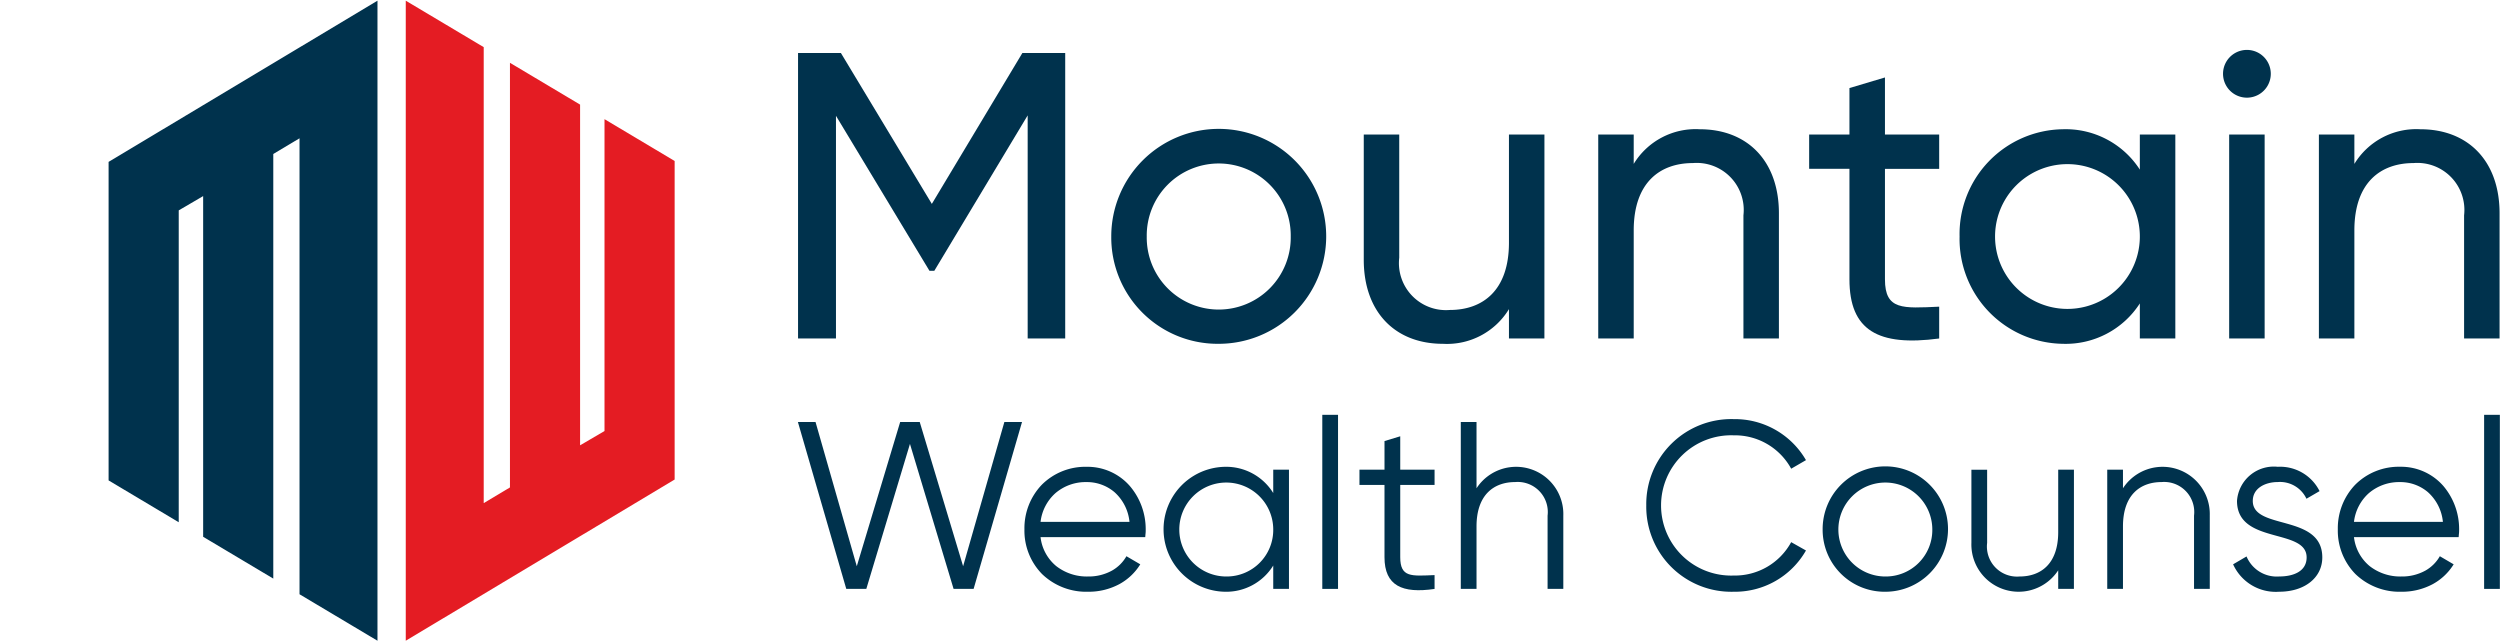
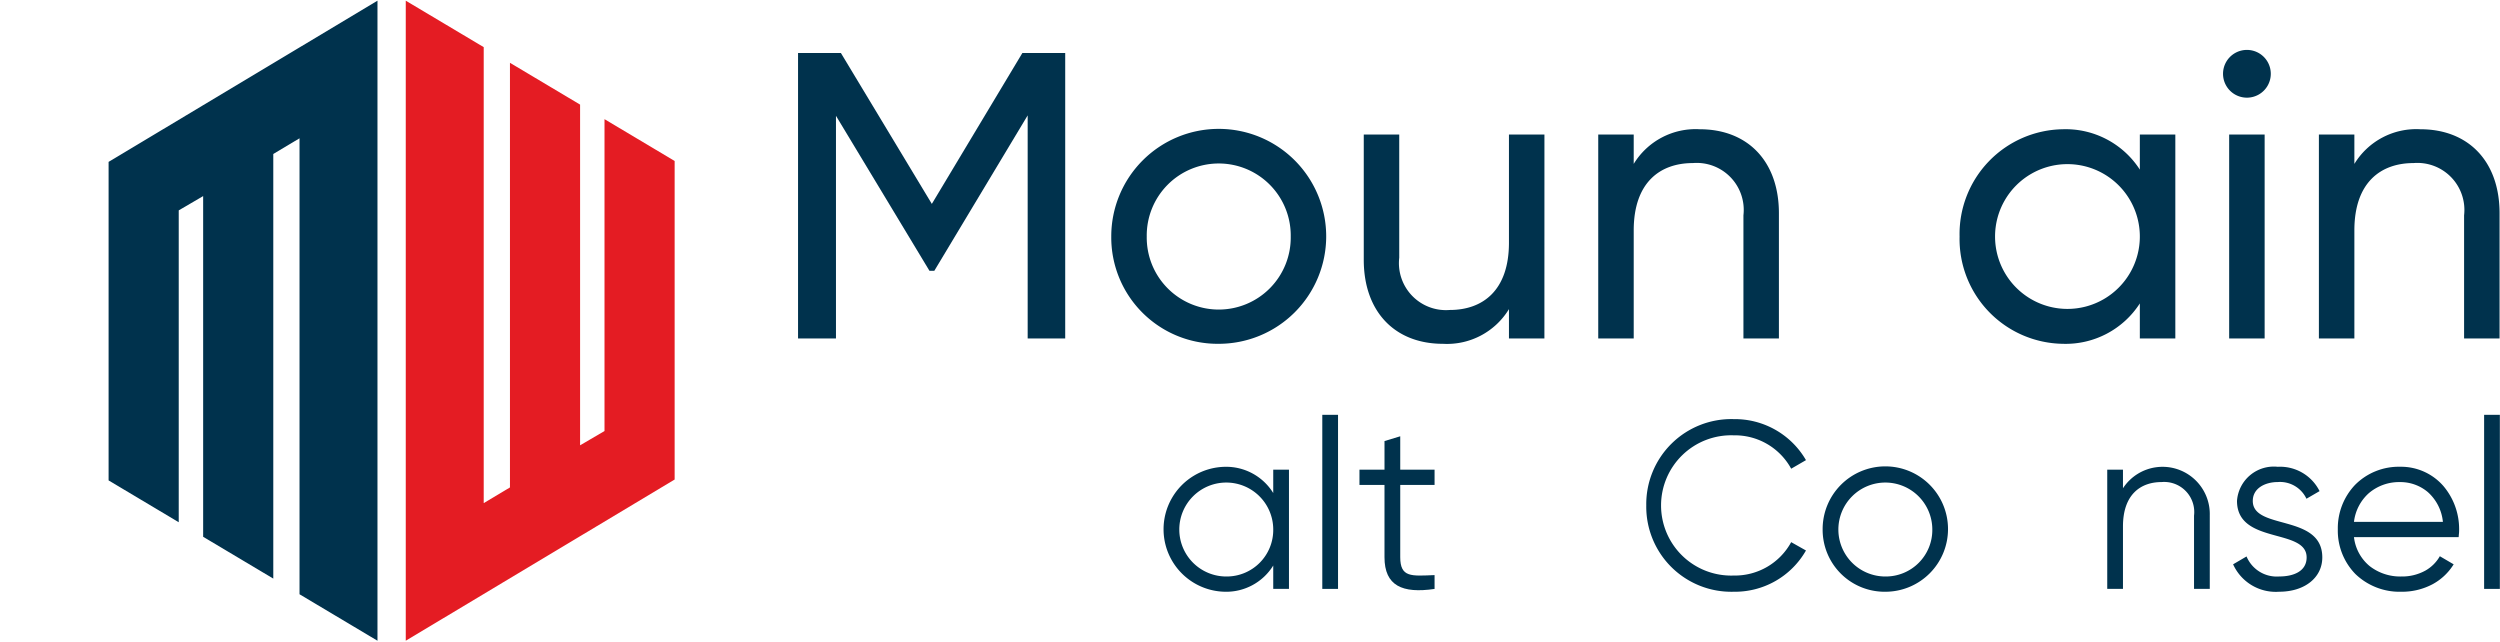
<svg xmlns="http://www.w3.org/2000/svg" id="aaaa5c12-0bc2-4fd6-be0c-7689cd4ff3eb" data-name="Logo Client" width="167.5" height="43" viewBox="0 0 167.5 43">
  <rect width="167.5" height="43" fill="none" />
  <path d="M68.854,22.679V7.73L62.6,18.142h-.327L56.01,7.758V22.679H53.469V3.549h2.87l6.094,10.112L68.5,3.549h2.869v19.13Z" fill="#00324d" />
  <path d="M74.455,15.847a7.2,7.2,0,1,1,7.186,7.188A7.126,7.126,0,0,1,74.455,15.847Zm12.024,0a4.824,4.824,0,1,0-9.647,0,4.824,4.824,0,1,0,9.647,0Z" fill="#00324d" />
  <path d="M103.475,22.679H101.1V20.711a4.86,4.86,0,0,1-4.428,2.324c-3.2,0-5.3-2.132-5.3-5.63V9.015h2.377v8.253a3.15,3.15,0,0,0,3.389,3.5c2.185,0,3.962-1.284,3.962-4.508V9.015h2.377Z" fill="#00324d" />
  <path d="M119.187,14.29v8.389H116.81V14.426a3.15,3.15,0,0,0-3.389-3.5c-2.186,0-3.962,1.285-3.962,4.511v7.241h-2.377V9.015h2.377v1.967a4.857,4.857,0,0,1,4.427-2.322C117.083,8.66,119.187,10.792,119.187,14.29Z" fill="#00324d" />
-   <path d="M126.292,18.717c0,2.076,1.2,1.939,3.633,1.83v2.132c-4.1.546-6.012-.546-6.012-3.962V11.31h-2.7V9.015h2.7V5.9l2.379-.71V9.015h3.633v2.3h-3.633Z" fill="#00324d" />
  <path d="M145.747,22.679h-2.378v-2.35a5.911,5.911,0,0,1-5.164,2.706,7.02,7.02,0,0,1-6.913-7.188,7.019,7.019,0,0,1,6.913-7.187,5.91,5.91,0,0,1,5.164,2.705V9.015h2.378Zm-2.378-6.832a4.85,4.85,0,1,0-9.7,0,4.85,4.85,0,1,0,9.7,0Z" fill="#00324d" />
  <path d="M148.943,4.944a1.6,1.6,0,1,1,3.2,0,1.6,1.6,0,0,1-3.2,0Zm2.788,4.071V22.679h-2.377V9.015Z" fill="#00324d" />
  <path d="M167.471,14.29v8.389h-2.377V14.426a3.15,3.15,0,0,0-3.389-3.5c-2.186,0-3.962,1.285-3.962,4.511v7.241h-2.377V9.015h2.377v1.967a4.856,4.856,0,0,1,4.426-2.322C165.367,8.66,167.471,10.792,167.471,14.29Z" fill="#00324d" />
-   <path d="M54.64,28.273l2.765,9.665,2.907-9.665h1.31l2.907,9.665,2.764-9.665h1.183L65.232,39.456H63.89l-2.923-9.714-2.924,9.714H56.7L53.459,28.273Z" fill="#00324d" />
-   <path d="M76.762,35.493c0,.08,0,.164-.01.248s-.013.168-.022.248H69.717a2.954,2.954,0,0,0,1.038,1.929,3.33,3.33,0,0,0,2.141.707,3.219,3.219,0,0,0,1.6-.391,2.551,2.551,0,0,0,.975-.967l.463.271.464.272a3.758,3.758,0,0,1-1.4,1.326,4.364,4.364,0,0,1-2.11.511,4.261,4.261,0,0,1-3.072-1.188,4.159,4.159,0,0,1-1.179-3,4.213,4.213,0,0,1,1.157-2.974A4.125,4.125,0,0,1,72.8,31.276a3.765,3.765,0,0,1,2.9,1.288A4.452,4.452,0,0,1,76.762,35.493Zm-7.045-.526h5.959a3.07,3.07,0,0,0-1.007-1.994A2.844,2.844,0,0,0,72.8,32.3a3.113,3.113,0,0,0-2.093.747A3.057,3.057,0,0,0,69.717,34.967Z" fill="#00324d" />
  <path d="M86.361,39.456H85.307V37.89a3.7,3.7,0,0,1-3.227,1.757,4.186,4.186,0,0,1,0-8.371,3.707,3.707,0,0,1,3.227,1.757V31.468h1.054Zm-1.054-3.994a3.147,3.147,0,1,0-3.147,3.163A3.117,3.117,0,0,0,85.307,35.462Z" fill="#00324d" />
  <path d="M89.648,27.793V39.456H88.594V27.793Z" fill="#00324d" />
  <path d="M93.816,37.331c0,1.373.751,1.262,2.3,1.2v.927c-2.157.319-3.355-.209-3.355-2.125V32.49H91.084V31.468h1.678V29.551l1.054-.32v2.237h2.3V32.49h-2.3Z" fill="#00324d" />
-   <path d="M104.742,34.552v4.9h-1.054v-4.9a2.015,2.015,0,0,0-2.172-2.254c-1.406,0-2.589.831-2.589,2.972v4.186H97.873V28.273h1.054v4.441a3.165,3.165,0,0,1,5.815,1.838Z" fill="#00324d" />
  <path d="M110.3,33.864a5.7,5.7,0,0,1,5.863-5.783A5.507,5.507,0,0,1,121,30.829l-.991.575a4.294,4.294,0,0,0-3.85-2.237,4.7,4.7,0,1,0,0,9.394,4.294,4.294,0,0,0,3.85-2.237l.991.559a5.48,5.48,0,0,1-4.841,2.764A5.7,5.7,0,0,1,110.3,33.864Z" fill="#00324d" />
  <path d="M122.117,35.462a4.2,4.2,0,1,1,4.2,4.185A4.153,4.153,0,0,1,122.117,35.462Zm7.348,0a3.147,3.147,0,1,0-3.146,3.163A3.116,3.116,0,0,0,129.465,35.462Z" fill="#00324d" />
-   <path d="M138.952,39.456H137.9V38.21a3.166,3.166,0,0,1-5.816-1.838v-4.9h1.054v4.9a2.016,2.016,0,0,0,2.174,2.253c1.405,0,2.588-.831,2.588-2.971V31.468h1.054Z" fill="#00324d" />
  <path d="M148.055,34.552v4.9H147v-4.9a2.015,2.015,0,0,0-2.172-2.254c-1.406,0-2.589.831-2.589,2.972v4.186h-1.054V31.468h1.054v1.246a3.165,3.165,0,0,1,5.815,1.838Z" fill="#00324d" />
  <path d="M155.594,37.346c0,1.358-1.183,2.3-2.892,2.3a3.134,3.134,0,0,1-3.084-1.837l.9-.527a2.192,2.192,0,0,0,2.189,1.342c.943,0,1.837-.336,1.837-1.279,0-1.98-4.665-.846-4.665-3.785a2.473,2.473,0,0,1,2.732-2.285,2.956,2.956,0,0,1,2.8,1.63l-.879.511a1.954,1.954,0,0,0-1.917-1.119c-.831,0-1.678.4-1.678,1.263C150.928,35.541,155.594,34.408,155.594,37.346Z" fill="#00324d" />
  <path d="M164.761,35.493c0,.08,0,.164-.01.248s-.014.168-.022.248h-7.013a2.954,2.954,0,0,0,1.038,1.929,3.328,3.328,0,0,0,2.14.707,3.223,3.223,0,0,0,1.6-.391,2.558,2.558,0,0,0,.975-.967l.463.271.463.272a3.755,3.755,0,0,1-1.4,1.326,4.365,4.365,0,0,1-2.111.511,4.263,4.263,0,0,1-3.072-1.188,4.158,4.158,0,0,1-1.178-3,4.213,4.213,0,0,1,1.157-2.974,4.123,4.123,0,0,1,3.014-1.212,3.763,3.763,0,0,1,2.9,1.288A4.453,4.453,0,0,1,164.761,35.493Zm-7.045-.526h5.959a3.075,3.075,0,0,0-1.007-1.994A2.845,2.845,0,0,0,160.8,32.3a3.118,3.118,0,0,0-2.094.747A3.056,3.056,0,0,0,157.716,34.967Z" fill="#00324d" />
  <path d="M167.49,27.793V39.456h-1.054V27.793Z" fill="#00324d" />
  <polygon points="20.068 39.815 20.068 9.266 18.31 10.316 18.31 38.766 13.611 35.965 13.611 13.138 11.975 14.095 11.975 34.99 7.276 32.188 7.276 10.846 12.499 7.715 13.611 7.048 18.834 3.917 20.068 3.177 25.291 0.046 25.291 42.929 20.068 39.815" fill="#00324d" />
  <polygon points="32.409 3.159 32.409 33.708 34.167 32.658 34.167 4.208 38.866 7.009 38.866 29.836 40.502 28.879 40.502 7.984 45.201 10.786 45.201 32.128 39.978 35.26 38.866 35.926 33.643 39.057 32.409 39.797 27.186 42.929 27.186 0.046 32.409 3.159" fill="#e41c23" />
</svg>